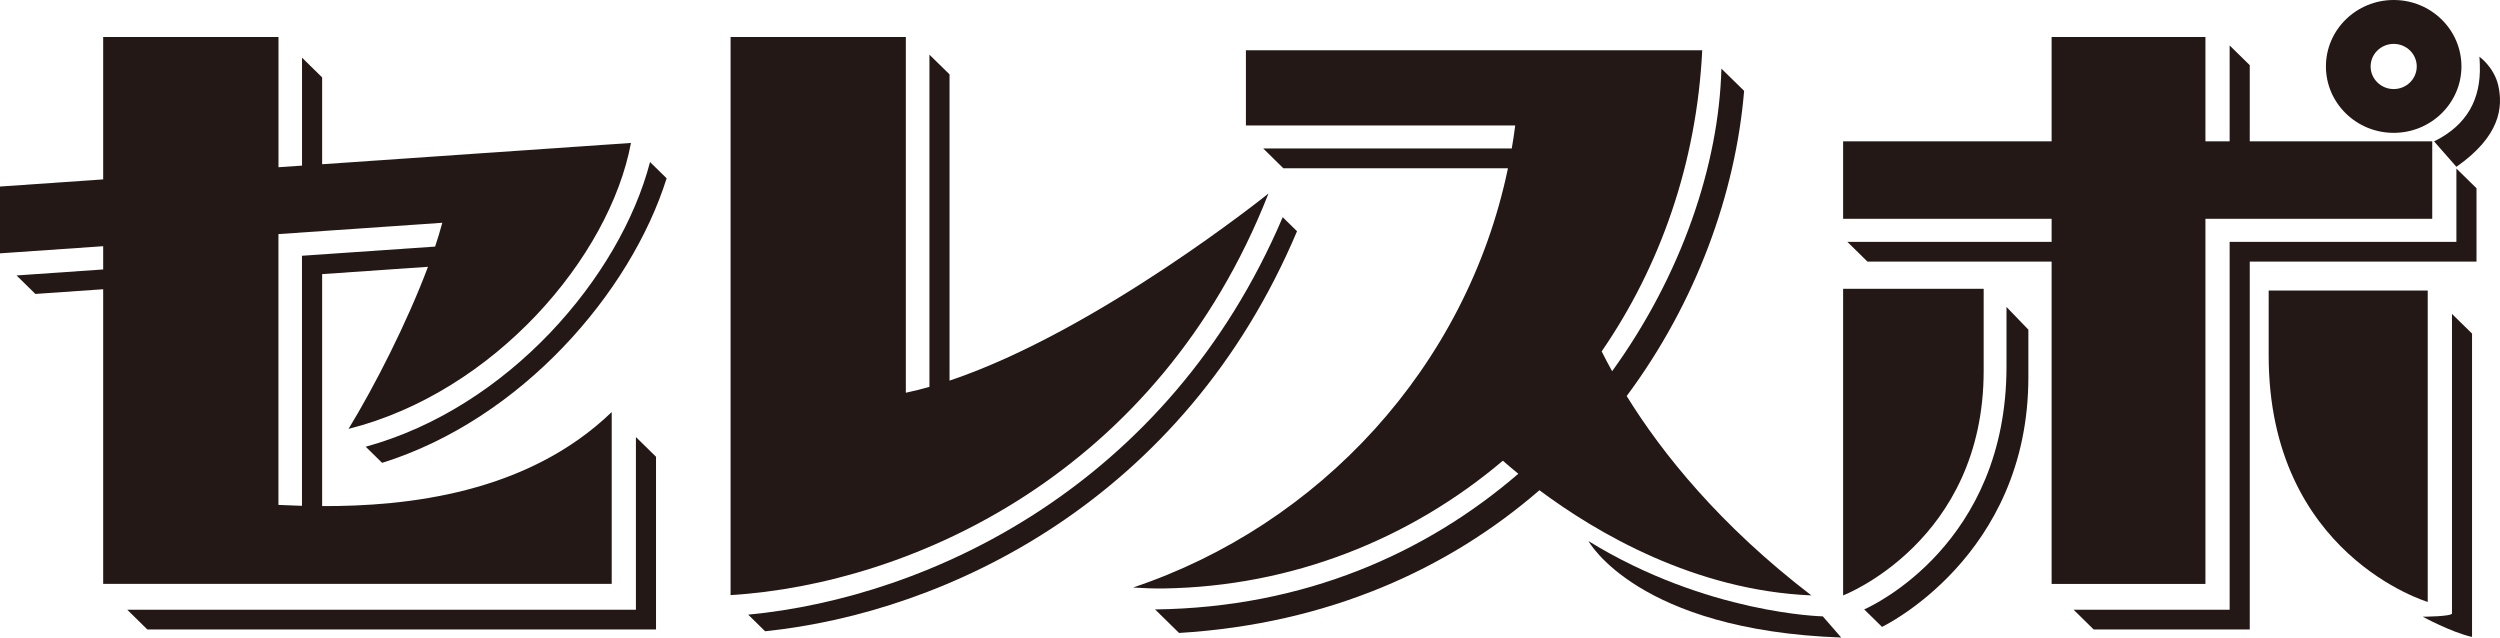
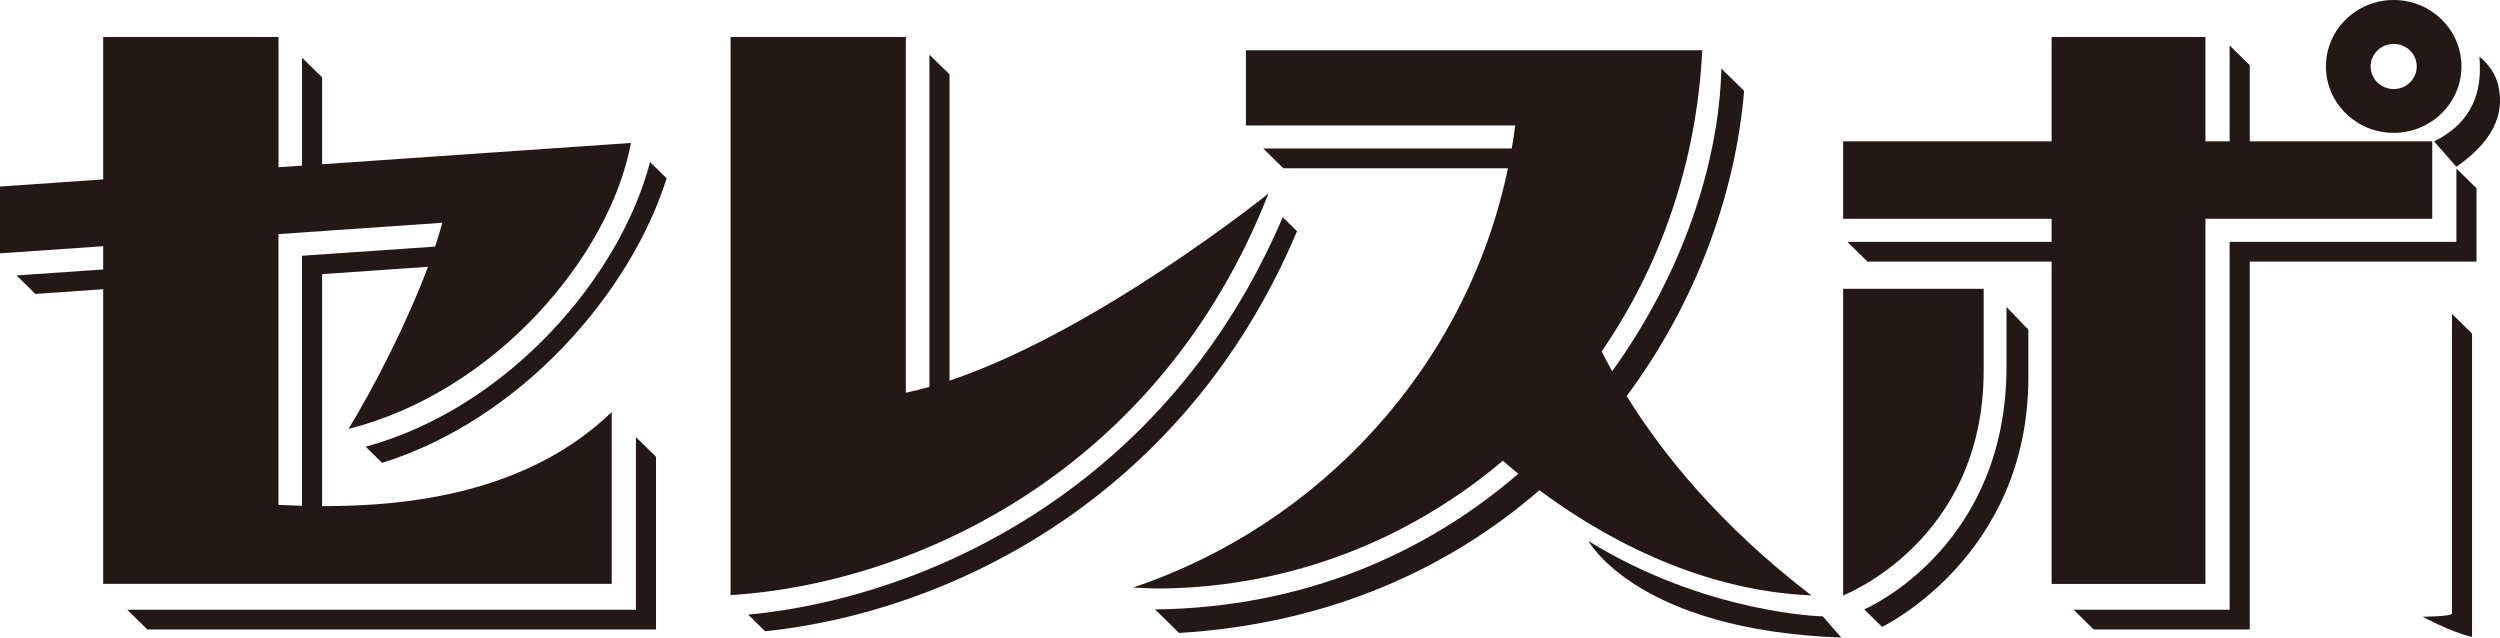
<svg xmlns="http://www.w3.org/2000/svg" id="_レイヤー_2" viewBox="0 0 52.578 13.408">
  <defs>
    <style>.cls-1{fill:#231815;stroke-width:0px;}</style>
  </defs>
  <g id="_レイヤー_2-2">
    <polygon class="cls-1" points="13.374 9.192 13.374 12.824 2.677 12.824 3.099 13.239 13.797 13.239 13.797 9.606 13.374 9.192" />
    <path class="cls-1" d="M6.775,5.765l2.226-.154c-.44,1.173-1.122,2.51-1.671,3.409,3.063-.772,5.49-3.605,5.94-6.014l-6.495.448v-1.826l-.423-.415v2.27l-.495.034V.778h-3.687v2.995l-2.17.15v1.405l2.17-.15v.489l-1.822.126.396.389,1.426-.099v6.197h10.695v-3.614c-1.773,1.711-4.298,1.984-6.09,1.978v-4.879M5.857,4.923l3.445-.238c-.043.16-.093.327-.151.501l-2.8.193v5.259c-.175-.005-.341-.012-.495-.019v-5.695Z" />
    <path class="cls-1" d="M8.037,9.734c2.925-.914,5.226-3.575,5.983-5.984l-.349-.342c-.628,2.415-2.983,5.167-5.98,5.987l.346.34Z" />
    <path class="cls-1" d="M19.97,8.005V1.564l-.423-.414v6.986c-.167.047-.332.089-.496.124V.778h-3.686v11.738c3.793-.235,8.999-2.545,11.313-8.447,0,0-3.587,2.888-6.708,3.936Z" />
    <path class="cls-1" d="M16.092,13.276c3.828-.396,8.801-2.761,11.186-8.413l-.301-.295c-2.408,5.648-7.426,7.995-11.241,8.359l.356.35Z" />
    <polygon class="cls-1" points="46.383 12.281 46.383 4.602 51.153 4.602 51.153 2.973 47.315 2.973 47.315 1.371 46.892 .956 46.892 2.973 46.383 2.973 46.383 .778 43.148 .778 43.148 2.973 38.763 2.973 38.763 4.602 43.148 4.602 43.148 5.087 38.853 5.087 39.275 5.502 43.148 5.502 43.148 12.281 46.383 12.281" />
    <polygon class="cls-1" points="51.661 3.545 51.661 5.087 46.892 5.087 46.892 5.106 46.892 12.824 43.611 12.824 44.033 13.239 47.315 13.239 47.315 5.502 52.084 5.502 52.084 3.959 51.661 3.545" />
    <path class="cls-1" d="M50.342,0c-.786,0-1.425.626-1.425,1.397s.639,1.397,1.425,1.397,1.425-.626,1.425-1.397-.637-1.397-1.425-1.397M50.342,1.873c-.267,0-.485-.213-.485-.475s.218-.475.485-.475c.268,0,.485.213.485.475s-.217.475-.485.475Z" />
    <path class="cls-1" d="M41.719,7.797c0,3.596-2.956,4.725-2.956,4.725v-6.448h2.956v1.724Z" />
-     <path class="cls-1" d="M47.713,7.478c0,4.193,3.345,5.181,3.345,5.181v-6.548h-3.345v1.367Z" />
    <path class="cls-1" d="M39.207,12.816c.178-.078,2.992-1.382,2.992-5.107v-1.253l.46.477v1.002c0,3.783-3.078,5.249-3.078,5.249l-.375-.368Z" />
    <path class="cls-1" d="M51.568,6.601v6.299c0,.067-.614.07-.614.07,0,0,.585.322,1.036.426v-6.38l-.423-.415Z" />
    <path class="cls-1" d="M33.408,11.38s1.021,1.876,5.315,2.028l-.387-.445s-2.438-.05-4.928-1.583Z" />
    <path class="cls-1" d="M51.193,2.973c.702-.346.983-.899.961-1.597-.002-.062-.003-.123-.009-.183,0,0,.308.217.397.607.103.457.037,1.068-.881,1.708l-.469-.534Z" />
    <path class="cls-1" d="M38.095,12.522c-1.923-1.474-3.133-2.979-3.884-4.193,1.463-1.966,2.291-4.265,2.47-6.418l-.478-.468c-.052,2.024-.84,4.348-2.298,6.364-.08-.144-.154-.284-.22-.417,1.231-1.789,1.998-3.958,2.115-6.333h-9.597v1.581h5.664c-.021.163-.045.325-.073.485h-5.226l.422.416h4.724c-.871,4.184-3.97,7.505-7.884,8.817.214.013.429.024.647.02,2.699-.042,5.18-1.036,7.13-2.687.092.081.201.174.325.275-1.937,1.669-4.503,2.815-7.639,2.853l.504.495c3.14-.191,5.67-1.348,7.579-3.002,1.203.897,3.265,2.109,5.718,2.212Z" />
  </g>
</svg>